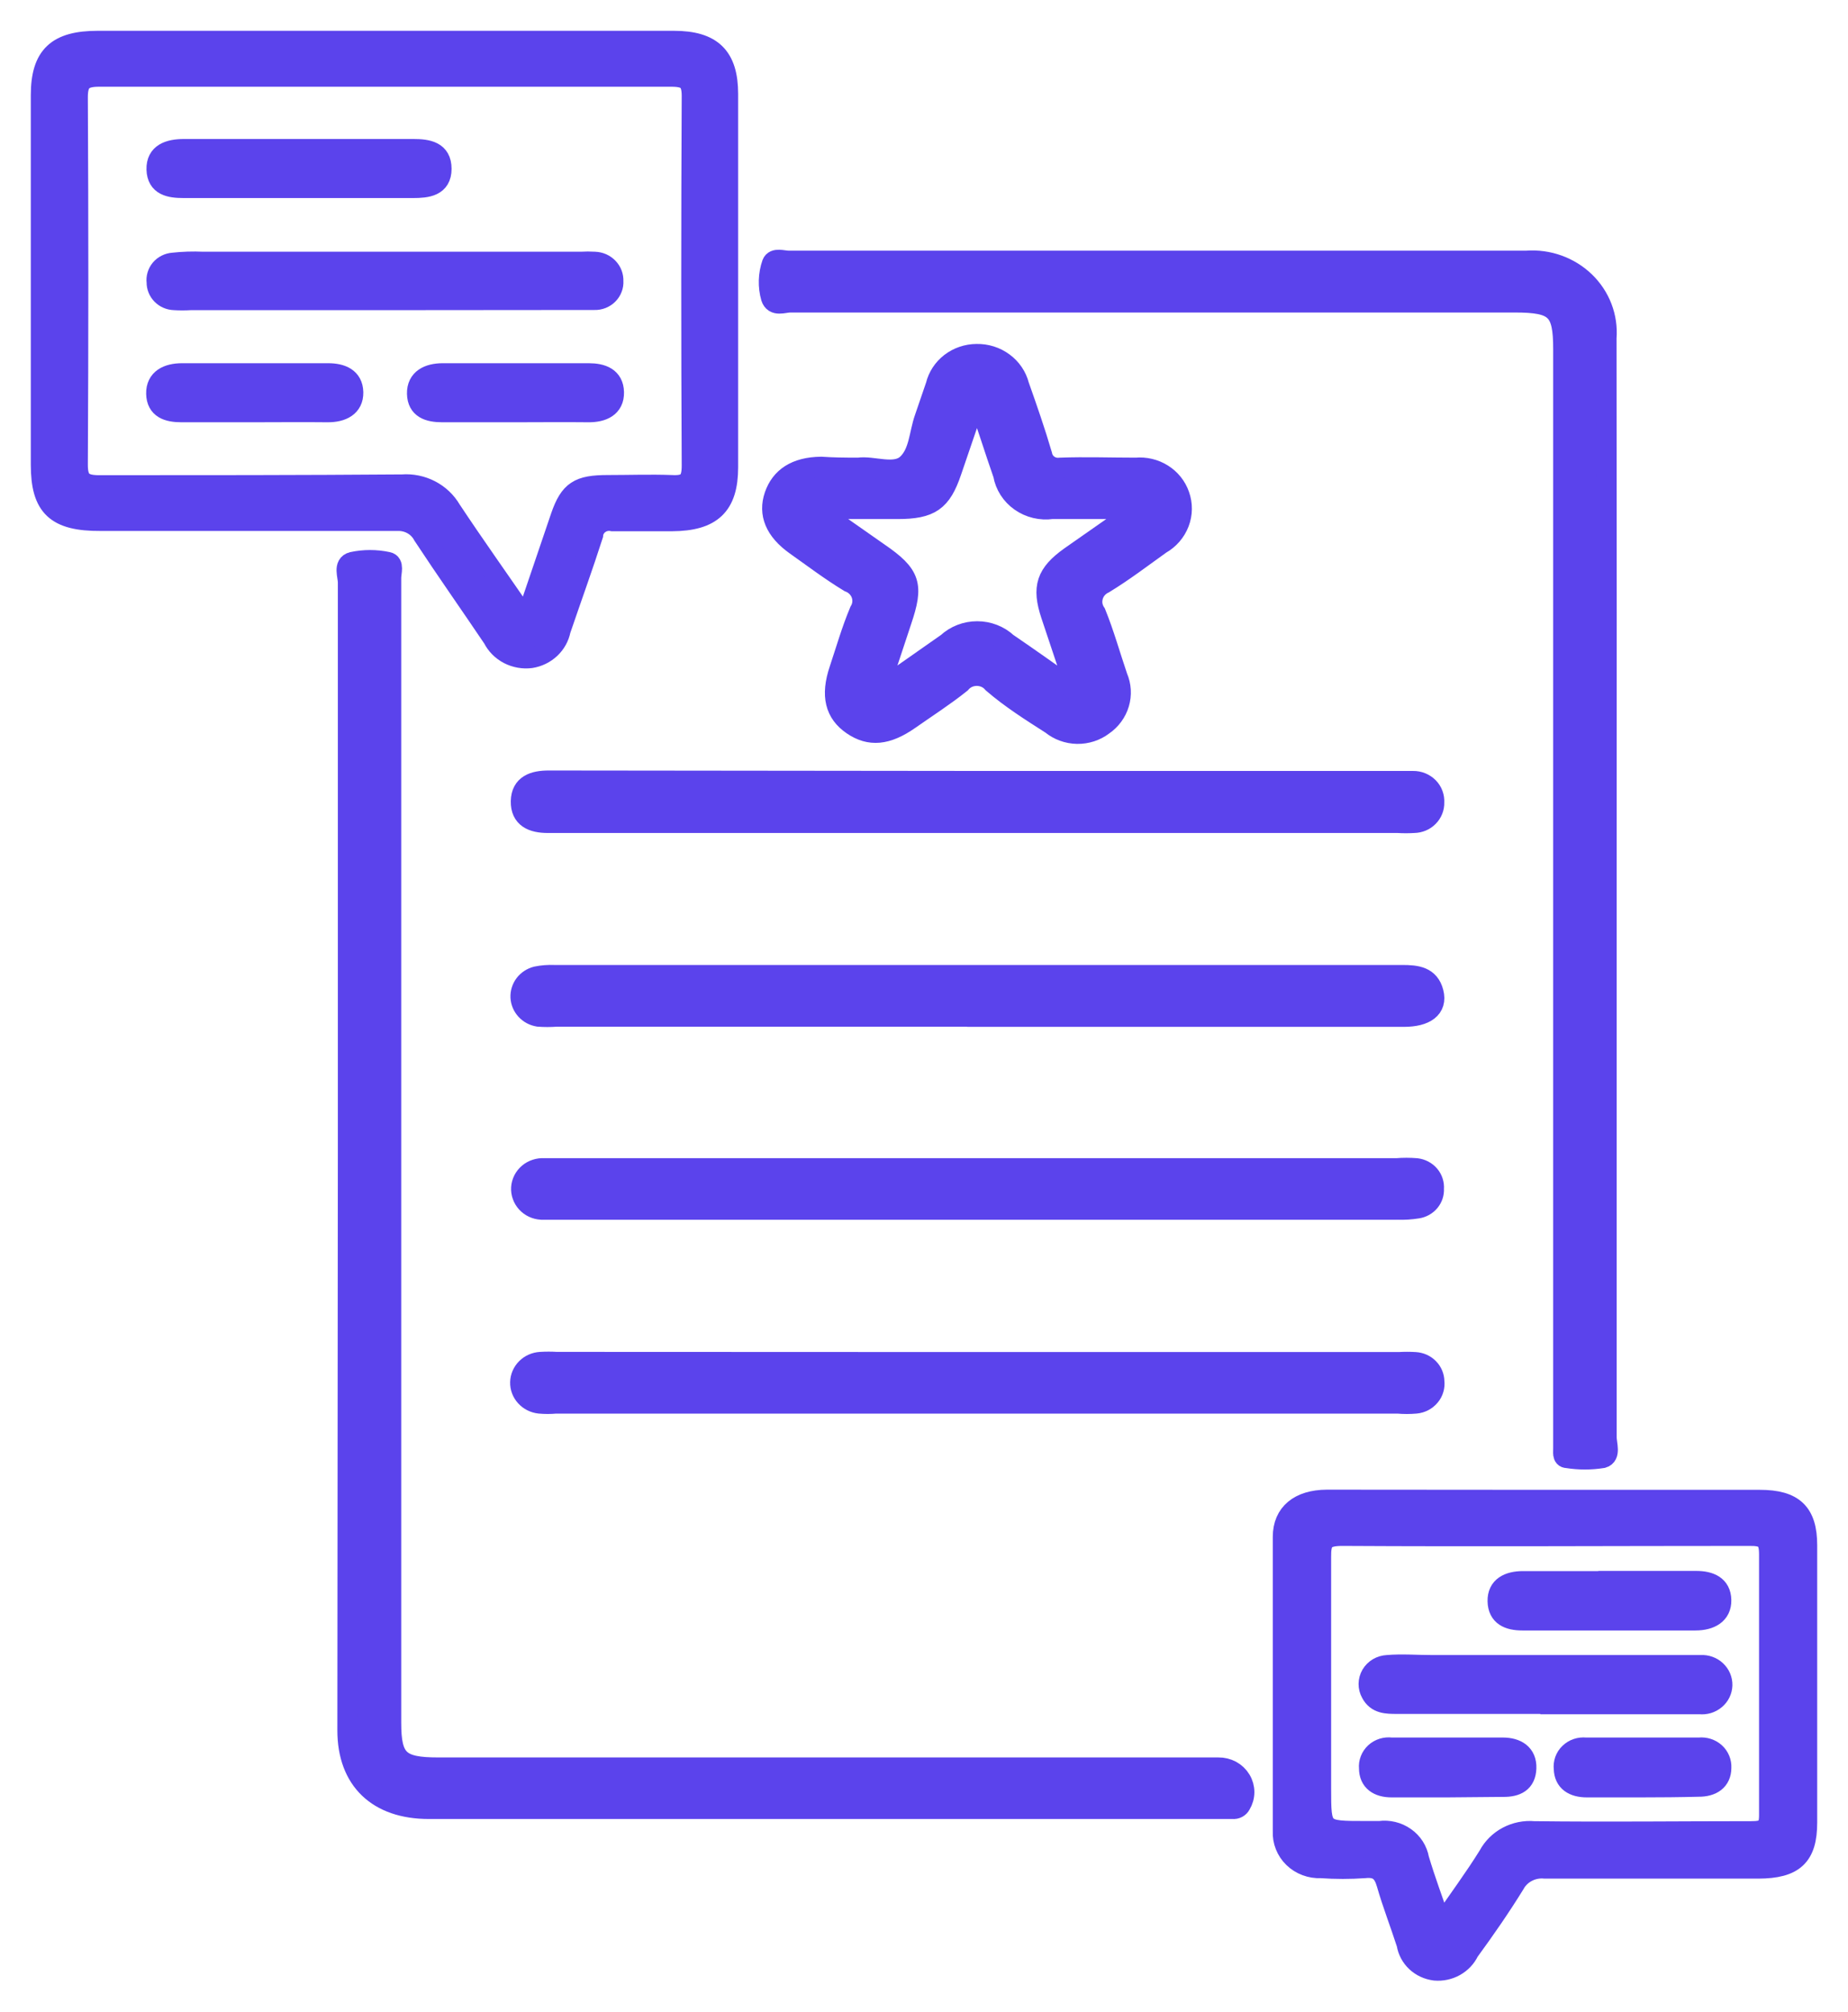
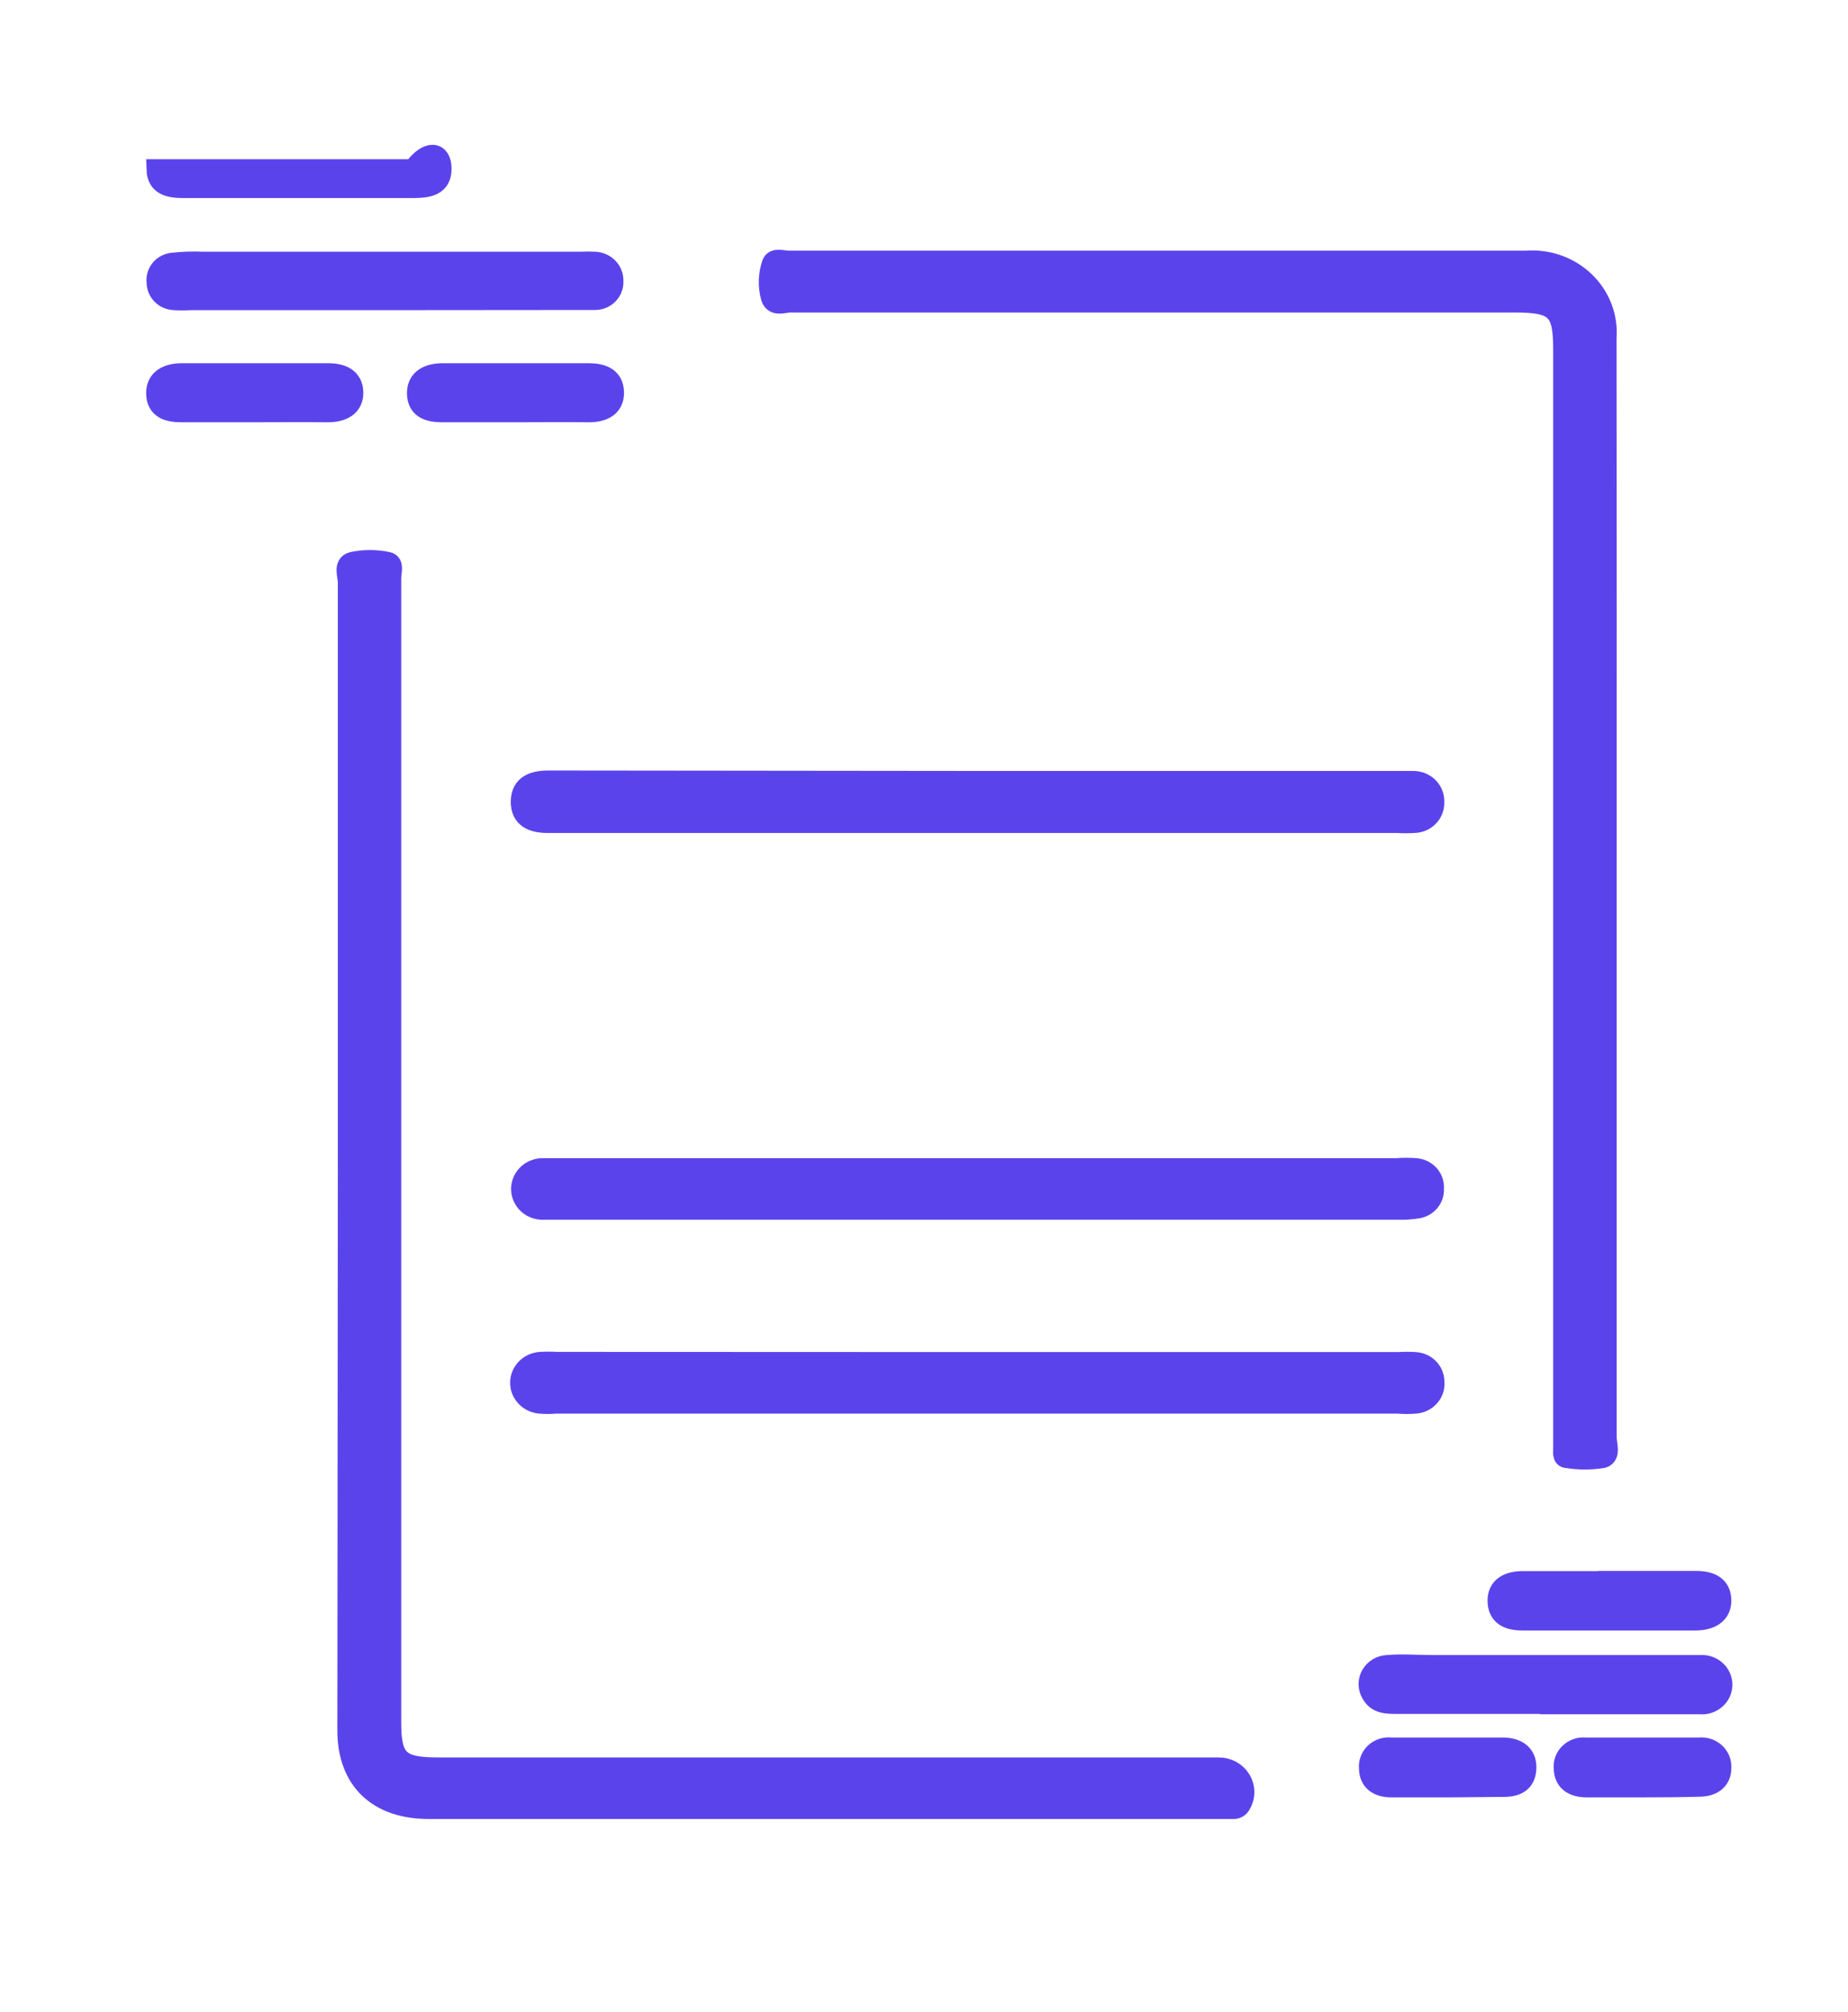
<svg xmlns="http://www.w3.org/2000/svg" width="45" height="49" viewBox="0 0 45 49" fill="none">
  <path d="M8.477 28.157C8.477 23.502 8.477 18.845 8.477 14.186C8.477 14.018 8.358 13.747 8.58 13.69C8.863 13.629 9.157 13.629 9.441 13.69C9.599 13.72 9.52 13.938 9.52 14.071C9.52 15.726 9.52 17.381 9.52 19.028V41.952C9.52 42.856 9.722 43.047 10.666 43.047H29.669C29.778 43.045 29.886 43.072 29.982 43.123C30.077 43.175 30.156 43.251 30.211 43.342C30.266 43.433 30.295 43.537 30.295 43.642C30.295 43.748 30.265 43.852 30.21 43.943C30.193 43.977 30.165 44.006 30.131 44.024C30.096 44.043 30.056 44.05 30.017 44.046H10.441C9.204 44.046 8.465 43.352 8.465 42.139C8.47 37.49 8.474 32.829 8.477 28.157Z" fill="#5B43EC" stroke="#5B43EC" stroke-width="0.5" />
  <path d="M39.117 21.633C39.117 26.086 39.117 30.541 39.117 34.998C39.117 35.169 39.224 35.444 39.027 35.501C38.74 35.547 38.448 35.547 38.161 35.501C38.039 35.501 38.075 35.352 38.071 35.264C38.071 35.062 38.071 34.86 38.071 34.654V8.504C38.071 7.539 37.889 7.36 36.885 7.36H19.245C19.083 7.36 18.85 7.471 18.779 7.246C18.702 6.974 18.71 6.686 18.803 6.418C18.858 6.274 19.067 6.354 19.198 6.354H37.174C37.434 6.335 37.695 6.37 37.94 6.458C38.184 6.546 38.406 6.683 38.59 6.861C38.775 7.04 38.917 7.254 39.007 7.49C39.097 7.726 39.134 7.979 39.114 8.23C39.119 12.694 39.12 17.161 39.117 21.633Z" fill="#5B43EC" stroke="#5B43EC" stroke-width="0.5" />
-   <path d="M9.376 1H16.408C17.336 1 17.724 1.381 17.724 2.289C17.724 5.321 17.724 8.352 17.724 11.379C17.724 12.31 17.328 12.68 16.368 12.687C15.886 12.687 15.396 12.687 14.915 12.687C14.859 12.675 14.802 12.675 14.747 12.687C14.692 12.698 14.64 12.721 14.595 12.754C14.549 12.786 14.512 12.828 14.485 12.875C14.457 12.923 14.441 12.976 14.437 13.03C14.192 13.793 13.915 14.556 13.646 15.345C13.612 15.515 13.525 15.671 13.397 15.791C13.268 15.912 13.104 15.992 12.927 16.02C12.742 16.044 12.553 16.01 12.387 15.925C12.222 15.839 12.089 15.706 12.007 15.543C11.442 14.704 10.861 13.881 10.304 13.034C10.247 12.925 10.159 12.834 10.051 12.772C9.942 12.709 9.818 12.677 9.692 12.68C7.278 12.68 4.868 12.68 2.454 12.68C1.363 12.687 1 12.34 1 11.318V2.319C1 1.355 1.395 1 2.383 1H9.376ZM12.809 15.078C13.117 14.178 13.386 13.377 13.658 12.58C13.876 11.951 14.097 11.818 14.8 11.818C15.318 11.818 15.839 11.799 16.353 11.818C16.748 11.841 16.85 11.707 16.85 11.337C16.835 8.34 16.835 5.341 16.85 2.338C16.85 1.957 16.72 1.862 16.345 1.862C11.699 1.862 7.054 1.862 2.41 1.862C2.015 1.862 1.889 1.984 1.889 2.369C1.905 5.356 1.905 8.339 1.889 11.318C1.889 11.7 2.011 11.822 2.414 11.822C4.872 11.822 7.333 11.822 9.794 11.803C10.032 11.785 10.27 11.834 10.48 11.943C10.69 12.052 10.863 12.216 10.98 12.416C11.556 13.286 12.161 14.132 12.809 15.078Z" fill="#5B43EC" stroke="#5B43EC" stroke-width="0.5" />
-   <path d="M37.655 36.53C39.386 36.53 41.118 36.53 42.851 36.53C43.676 36.53 44 36.843 44 37.632C44 39.882 44 42.132 44 44.381C44 45.201 43.684 45.495 42.815 45.498C41.085 45.498 39.35 45.498 37.62 45.498C37.471 45.483 37.322 45.512 37.19 45.58C37.058 45.648 36.95 45.752 36.881 45.88C36.533 46.444 36.162 46.978 35.767 47.52C35.696 47.669 35.578 47.794 35.43 47.877C35.282 47.96 35.111 47.996 34.941 47.981C34.771 47.96 34.611 47.887 34.488 47.771C34.365 47.656 34.284 47.504 34.258 47.34C34.1 46.848 33.91 46.364 33.768 45.868C33.685 45.586 33.554 45.453 33.23 45.487C32.875 45.512 32.519 45.512 32.164 45.487C32.041 45.493 31.919 45.473 31.804 45.43C31.689 45.387 31.586 45.322 31.499 45.238C31.412 45.154 31.345 45.053 31.301 44.942C31.257 44.832 31.237 44.713 31.243 44.595C31.243 42.203 31.243 39.813 31.243 37.426C31.243 36.854 31.638 36.53 32.31 36.526C34.096 36.526 35.874 36.53 37.655 36.53ZM35.095 46.879C35.522 46.254 35.909 45.735 36.249 45.186C36.352 44.993 36.512 44.834 36.709 44.729C36.906 44.625 37.131 44.579 37.355 44.599C39.121 44.621 40.887 44.599 42.653 44.599C42.989 44.599 43.088 44.515 43.084 44.183C43.084 42.074 43.084 39.962 43.084 37.853C43.084 37.472 42.969 37.392 42.594 37.396C39.291 37.396 35.988 37.415 32.685 37.396C32.227 37.396 32.16 37.533 32.164 37.922C32.164 39.798 32.164 41.674 32.164 43.55C32.164 44.595 32.164 44.595 33.254 44.595C33.365 44.595 33.479 44.595 33.594 44.595C33.813 44.565 34.035 44.619 34.214 44.745C34.393 44.871 34.513 45.059 34.55 45.27C34.704 45.788 34.89 46.284 35.095 46.879Z" fill="#5B43EC" stroke="#5B43EC" stroke-width="0.5" />
-   <path d="M20.901 11.395C21.257 11.341 21.786 11.581 22.086 11.307C22.387 11.032 22.383 10.567 22.517 10.186L22.79 9.389C22.842 9.173 22.968 8.98 23.148 8.841C23.328 8.703 23.551 8.627 23.781 8.626C24.017 8.621 24.248 8.694 24.435 8.833C24.623 8.971 24.756 9.168 24.812 9.389C25.01 9.949 25.207 10.514 25.373 11.082C25.391 11.179 25.447 11.266 25.529 11.324C25.612 11.383 25.714 11.408 25.816 11.395C26.432 11.372 27.048 11.395 27.661 11.395C27.888 11.374 28.117 11.428 28.308 11.549C28.5 11.669 28.643 11.849 28.716 12.058C28.794 12.276 28.792 12.514 28.709 12.731C28.626 12.948 28.468 13.131 28.261 13.248C27.807 13.572 27.36 13.915 26.883 14.205C26.816 14.236 26.757 14.281 26.71 14.336C26.663 14.391 26.629 14.456 26.61 14.525C26.591 14.594 26.587 14.666 26.599 14.736C26.612 14.807 26.64 14.874 26.681 14.933C26.886 15.44 27.033 15.97 27.21 16.489C27.298 16.693 27.311 16.92 27.248 17.133C27.185 17.345 27.049 17.531 26.863 17.659C26.682 17.797 26.458 17.869 26.228 17.865C25.999 17.861 25.777 17.78 25.602 17.637C25.101 17.316 24.623 17.015 24.18 16.634C24.132 16.577 24.072 16.531 24.004 16.5C23.935 16.469 23.861 16.453 23.785 16.453C23.709 16.453 23.635 16.469 23.566 16.5C23.498 16.531 23.438 16.577 23.39 16.634C22.995 16.95 22.56 17.229 22.142 17.522C21.596 17.903 21.178 17.938 20.759 17.652C20.34 17.366 20.229 16.942 20.443 16.306C20.601 15.833 20.739 15.349 20.933 14.887C20.971 14.825 20.995 14.756 21.003 14.684C21.01 14.612 21.002 14.54 20.977 14.471C20.953 14.403 20.913 14.341 20.861 14.289C20.809 14.237 20.746 14.196 20.676 14.17C20.225 13.896 19.803 13.576 19.372 13.271C18.874 12.916 18.712 12.508 18.862 12.069C19.013 11.631 19.376 11.379 19.996 11.372C20.277 11.391 20.553 11.395 20.901 11.395ZM26.223 16.851C25.99 16.149 25.792 15.562 25.595 14.971C25.373 14.3 25.48 13.972 26.065 13.556L27.732 12.39C26.942 12.39 26.27 12.39 25.618 12.39C25.347 12.428 25.07 12.362 24.849 12.206C24.627 12.05 24.478 11.816 24.433 11.555C24.224 10.956 24.038 10.354 23.817 9.732C23.765 9.789 23.738 9.808 23.726 9.839C23.54 10.384 23.351 10.933 23.165 11.482C22.92 12.203 22.659 12.39 21.857 12.39H19.862L21.391 13.461C22.181 14.003 22.244 14.247 21.948 15.124C21.77 15.658 21.596 16.191 21.379 16.843L23.066 15.661C23.262 15.479 23.523 15.378 23.795 15.378C24.067 15.378 24.328 15.479 24.524 15.661C25.061 16.027 25.591 16.405 26.223 16.851Z" fill="#5B43EC" stroke="#5B43EC" stroke-width="0.5" />
-   <path d="M23.797 24.752H13.549C13.403 24.763 13.256 24.763 13.11 24.752C12.994 24.733 12.888 24.677 12.81 24.592C12.732 24.507 12.686 24.399 12.68 24.286C12.675 24.172 12.71 24.061 12.779 23.969C12.849 23.878 12.949 23.812 13.063 23.783C13.205 23.754 13.351 23.743 13.497 23.749H34.144C34.495 23.749 34.804 23.783 34.902 24.168C35.001 24.553 34.705 24.756 34.187 24.756H23.797V24.752Z" fill="#5B43EC" stroke="#5B43EC" stroke-width="0.5" />
  <path d="M23.857 28.454H34.007C34.167 28.441 34.328 28.441 34.489 28.454C34.612 28.468 34.725 28.527 34.804 28.619C34.883 28.712 34.921 28.831 34.911 28.95C34.918 29.062 34.881 29.172 34.808 29.26C34.735 29.347 34.631 29.405 34.516 29.423C34.357 29.448 34.196 29.459 34.034 29.453H28.709H13.668C13.506 29.453 13.344 29.453 13.182 29.453C13.114 29.449 13.048 29.432 12.987 29.404C12.925 29.375 12.871 29.335 12.825 29.285C12.78 29.236 12.746 29.179 12.724 29.117C12.701 29.055 12.692 28.989 12.696 28.923C12.7 28.858 12.718 28.794 12.748 28.734C12.778 28.675 12.819 28.622 12.87 28.579C12.921 28.535 12.981 28.502 13.045 28.481C13.109 28.459 13.178 28.45 13.245 28.454C13.957 28.454 14.668 28.454 15.379 28.454H23.857Z" fill="#5B43EC" stroke="#5B43EC" stroke-width="0.5" />
  <path d="M23.86 33.175H34.065C34.197 33.167 34.328 33.167 34.46 33.175C34.584 33.182 34.7 33.233 34.786 33.32C34.872 33.406 34.92 33.52 34.922 33.64C34.93 33.703 34.924 33.768 34.906 33.829C34.888 33.891 34.857 33.948 34.815 33.997C34.774 34.047 34.722 34.088 34.664 34.119C34.606 34.149 34.542 34.168 34.476 34.174C34.33 34.187 34.183 34.187 34.037 34.174H13.533C13.401 34.186 13.269 34.186 13.138 34.174C13.008 34.16 12.888 34.1 12.802 34.005C12.715 33.911 12.669 33.788 12.672 33.662C12.675 33.536 12.727 33.415 12.818 33.324C12.908 33.233 13.031 33.179 13.162 33.171C13.293 33.163 13.425 33.163 13.556 33.171L23.86 33.175Z" fill="#5B43EC" stroke="#5B43EC" stroke-width="0.5" />
  <path d="M23.809 19.024H34.014C34.144 19.024 34.275 19.024 34.409 19.024C34.479 19.023 34.548 19.036 34.612 19.062C34.676 19.088 34.734 19.127 34.782 19.175C34.83 19.224 34.867 19.282 34.89 19.345C34.914 19.409 34.923 19.476 34.919 19.543C34.921 19.606 34.91 19.669 34.886 19.728C34.863 19.787 34.828 19.841 34.782 19.887C34.737 19.933 34.683 19.97 34.623 19.995C34.563 20.02 34.498 20.034 34.433 20.035C34.301 20.043 34.169 20.043 34.038 20.035H13.339C12.964 20.035 12.68 19.913 12.688 19.512C12.696 19.112 12.996 19.013 13.363 19.013L23.809 19.024Z" fill="#5B43EC" stroke="#5B43EC" stroke-width="0.5" />
  <path d="M9.379 7.303H4.638C4.506 7.311 4.374 7.311 4.243 7.303C4.128 7.299 4.019 7.252 3.94 7.171C3.861 7.09 3.818 6.983 3.82 6.872C3.812 6.816 3.817 6.759 3.833 6.705C3.849 6.65 3.876 6.599 3.913 6.555C3.95 6.511 3.996 6.475 4.048 6.449C4.1 6.423 4.157 6.407 4.215 6.403C4.456 6.376 4.7 6.369 4.942 6.38H14.143C14.257 6.373 14.37 6.373 14.483 6.38C14.544 6.382 14.604 6.396 14.66 6.42C14.716 6.445 14.765 6.48 14.807 6.523C14.848 6.566 14.881 6.617 14.902 6.672C14.923 6.728 14.932 6.787 14.93 6.845C14.934 6.905 14.925 6.964 14.903 7.02C14.882 7.076 14.849 7.126 14.806 7.169C14.764 7.212 14.712 7.245 14.655 7.268C14.598 7.29 14.537 7.301 14.475 7.299C14.349 7.299 14.219 7.299 14.08 7.299L9.379 7.303Z" fill="#5B43EC" stroke="#5B43EC" stroke-width="0.5" />
-   <path d="M7.238 4.573C6.314 4.573 5.393 4.573 4.473 4.573C4.133 4.573 3.829 4.519 3.817 4.127C3.805 3.734 4.121 3.635 4.484 3.635H10.063C10.418 3.635 10.746 3.688 10.746 4.111C10.746 4.535 10.403 4.573 10.055 4.573H7.238Z" fill="#5B43EC" stroke="#5B43EC" stroke-width="0.5" />
+   <path d="M7.238 4.573C6.314 4.573 5.393 4.573 4.473 4.573C4.133 4.573 3.829 4.519 3.817 4.127H10.063C10.418 3.635 10.746 3.688 10.746 4.111C10.746 4.535 10.403 4.573 10.055 4.573H7.238Z" fill="#5B43EC" stroke="#5B43EC" stroke-width="0.5" />
  <path d="M6.159 10.033C5.579 10.033 4.998 10.033 4.417 10.033C4.085 10.033 3.817 9.946 3.809 9.587C3.801 9.229 4.085 9.095 4.433 9.095H7.989C8.317 9.095 8.589 9.206 8.597 9.553C8.605 9.9 8.324 10.037 7.973 10.033C7.357 10.026 6.756 10.033 6.159 10.033Z" fill="#5B43EC" stroke="#5B43EC" stroke-width="0.5" />
  <path d="M12.558 10.033C11.962 10.033 11.373 10.033 10.769 10.033C10.437 10.033 10.168 9.946 10.16 9.587C10.152 9.229 10.437 9.095 10.781 9.095H14.336C14.66 9.095 14.937 9.194 14.945 9.553C14.953 9.911 14.672 10.037 14.324 10.033C13.724 10.026 13.143 10.033 12.558 10.033Z" fill="#5B43EC" stroke="#5B43EC" stroke-width="0.5" />
  <path d="M37.66 41.487H34.017C33.769 41.487 33.523 41.487 33.389 41.228C33.351 41.16 33.331 41.084 33.332 41.006C33.333 40.929 33.354 40.853 33.393 40.785C33.433 40.718 33.489 40.661 33.558 40.62C33.626 40.58 33.704 40.557 33.784 40.553C34.14 40.523 34.495 40.553 34.851 40.553H41.022C41.152 40.553 41.283 40.553 41.417 40.553C41.485 40.549 41.553 40.559 41.616 40.582C41.68 40.605 41.738 40.64 41.786 40.686C41.835 40.732 41.873 40.787 41.899 40.847C41.924 40.908 41.937 40.973 41.935 41.039C41.933 41.104 41.917 41.168 41.888 41.228C41.859 41.287 41.817 41.34 41.766 41.382C41.715 41.425 41.655 41.457 41.59 41.477C41.525 41.496 41.457 41.502 41.389 41.495C40.805 41.495 40.204 41.495 39.639 41.495H37.664L37.66 41.487Z" fill="#5B43EC" stroke="#5B43EC" stroke-width="0.5" />
  <path d="M39.171 38.505C39.882 38.505 40.593 38.505 41.305 38.505C41.64 38.505 41.901 38.62 41.909 38.963C41.917 39.306 41.644 39.455 41.285 39.455C39.882 39.455 38.476 39.455 37.069 39.455C36.737 39.455 36.481 39.348 36.473 38.993C36.465 38.639 36.737 38.509 37.089 38.509C37.781 38.509 38.476 38.509 39.171 38.509V38.505Z" fill="#5B43EC" stroke="#5B43EC" stroke-width="0.5" />
  <path d="M39.954 43.52C39.515 43.52 39.081 43.52 38.642 43.52C38.314 43.52 38.093 43.382 38.085 43.07C38.077 43.001 38.085 42.932 38.108 42.867C38.132 42.801 38.17 42.742 38.221 42.694C38.271 42.645 38.333 42.608 38.4 42.585C38.468 42.562 38.54 42.555 38.611 42.562C39.531 42.562 40.456 42.562 41.376 42.562C41.446 42.555 41.516 42.562 41.582 42.583C41.648 42.604 41.709 42.639 41.76 42.685C41.811 42.731 41.85 42.787 41.876 42.85C41.902 42.912 41.913 42.98 41.91 43.047C41.91 43.359 41.684 43.508 41.356 43.504C40.902 43.516 40.42 43.52 39.954 43.52Z" fill="#5B43EC" stroke="#5B43EC" stroke-width="0.5" />
  <path d="M35.246 43.52H33.887C33.563 43.52 33.342 43.375 33.342 43.058C33.335 42.989 33.345 42.92 33.37 42.856C33.395 42.791 33.435 42.733 33.486 42.685C33.538 42.637 33.6 42.602 33.668 42.58C33.736 42.559 33.808 42.553 33.879 42.562C34.785 42.562 35.69 42.562 36.593 42.562C36.929 42.562 37.174 42.715 37.162 43.058C37.15 43.401 36.925 43.512 36.601 43.508L35.246 43.52Z" fill="#5B43EC" stroke="#5B43EC" stroke-width="0.5" />
</svg>